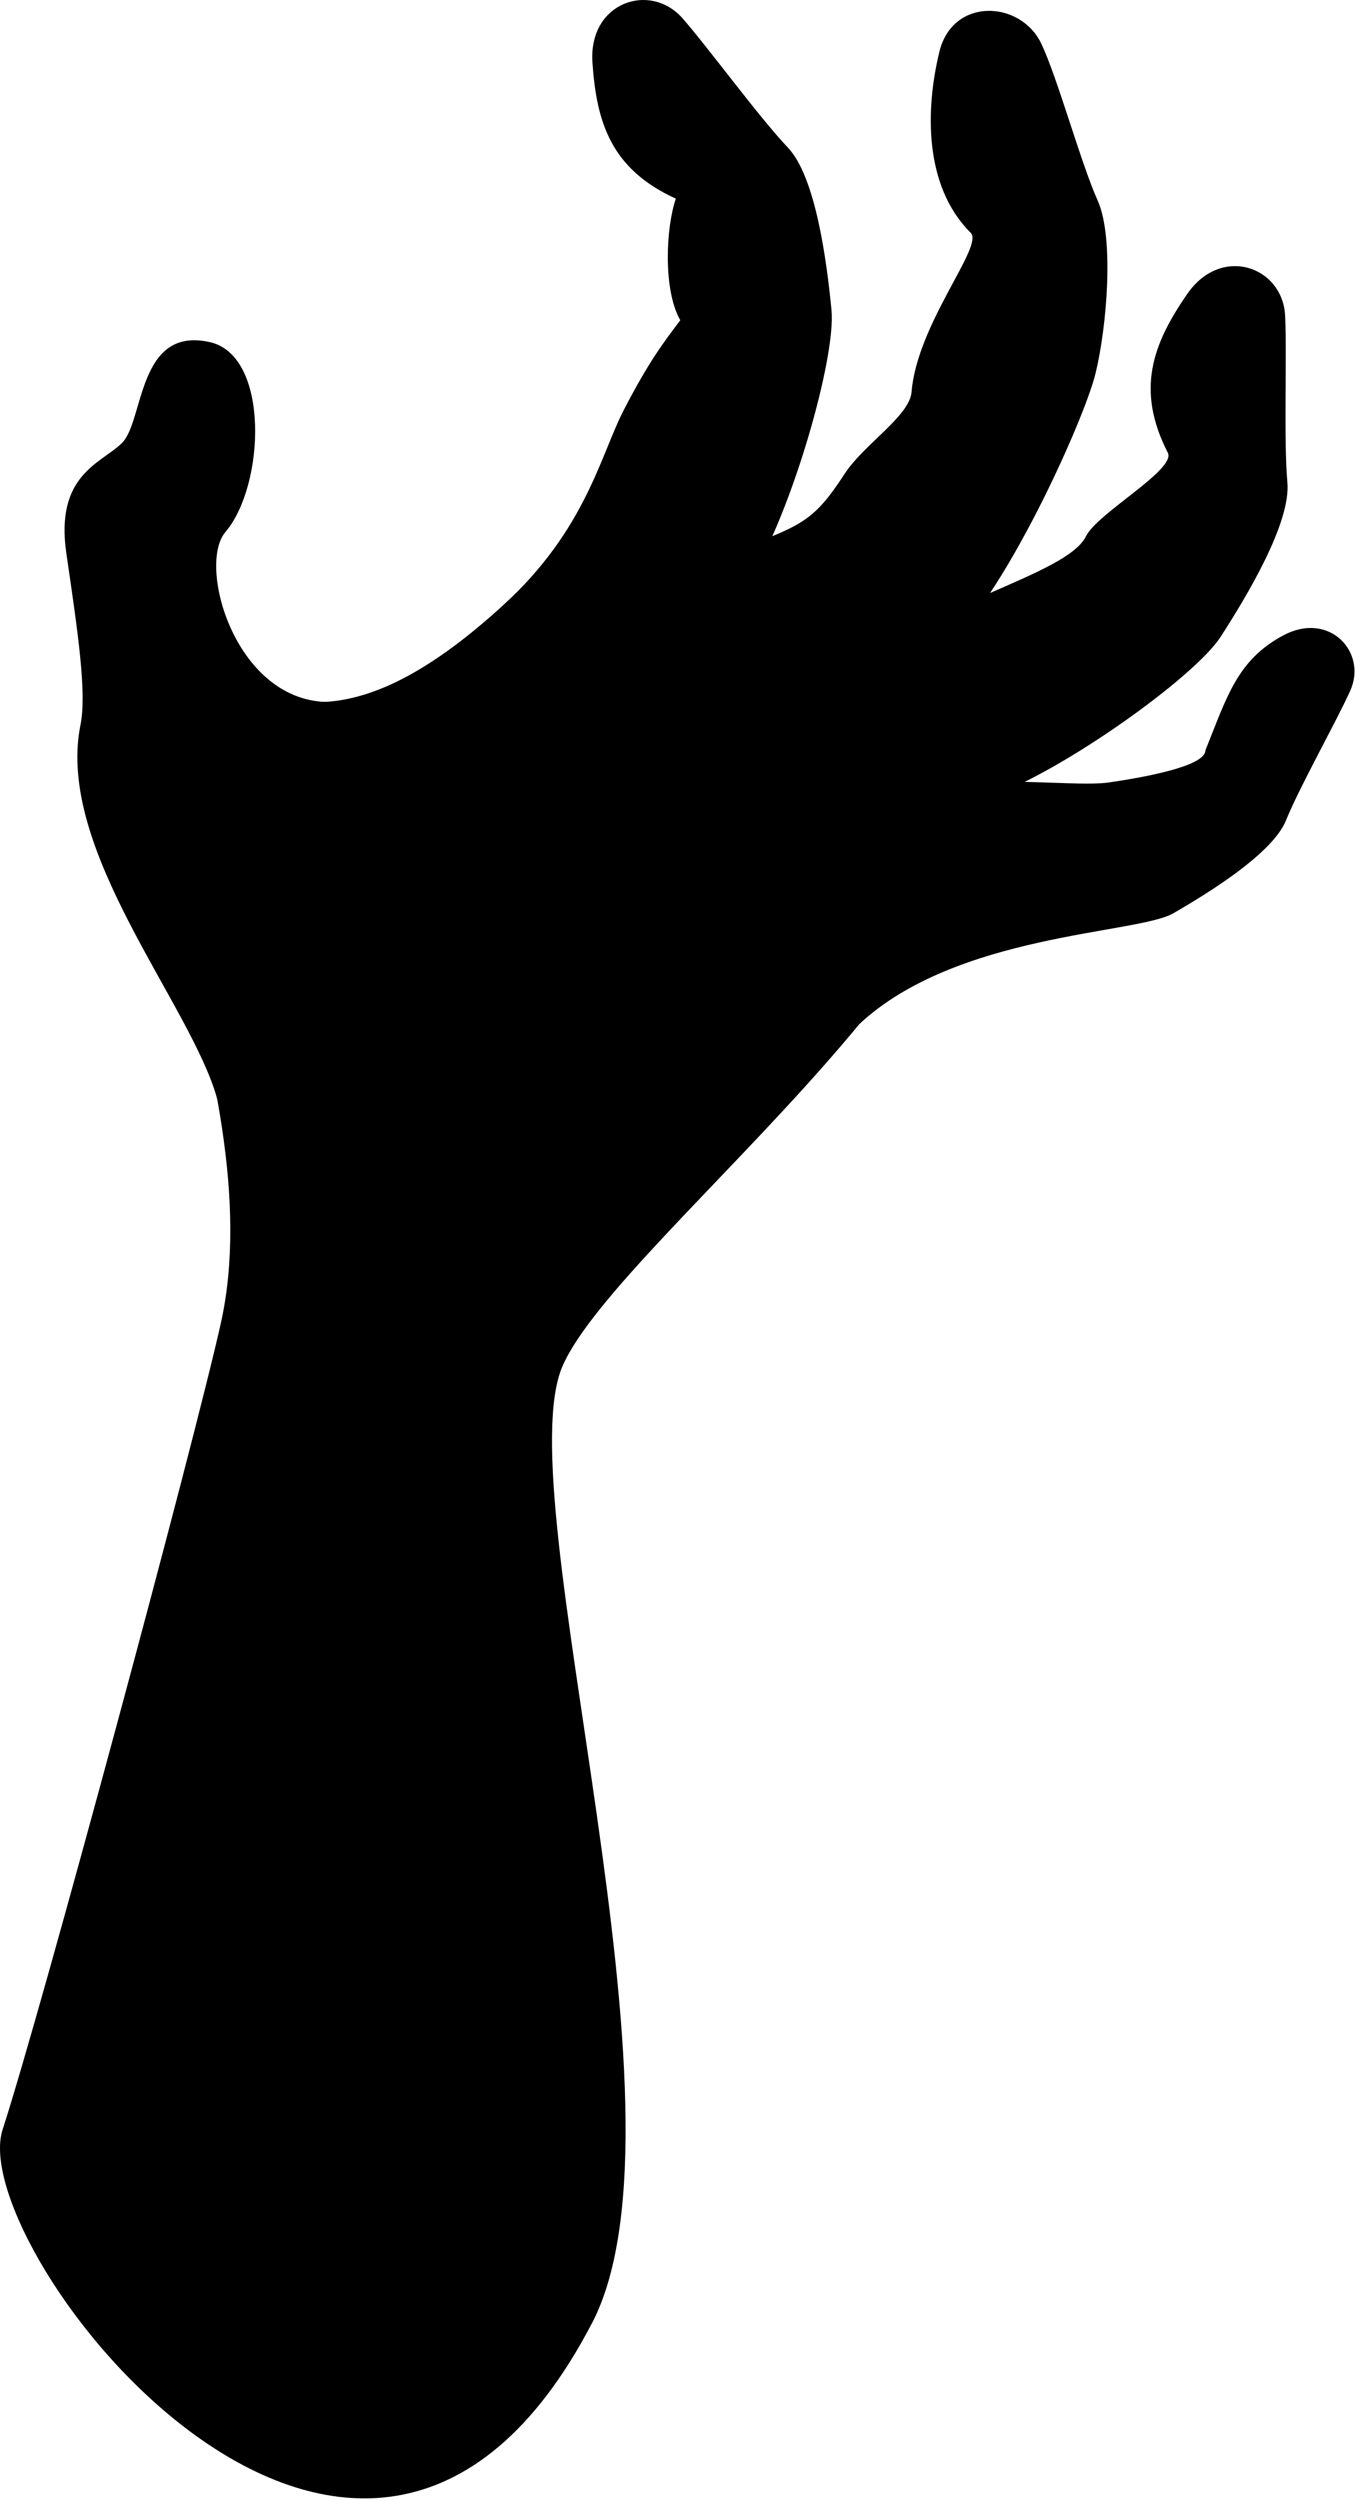
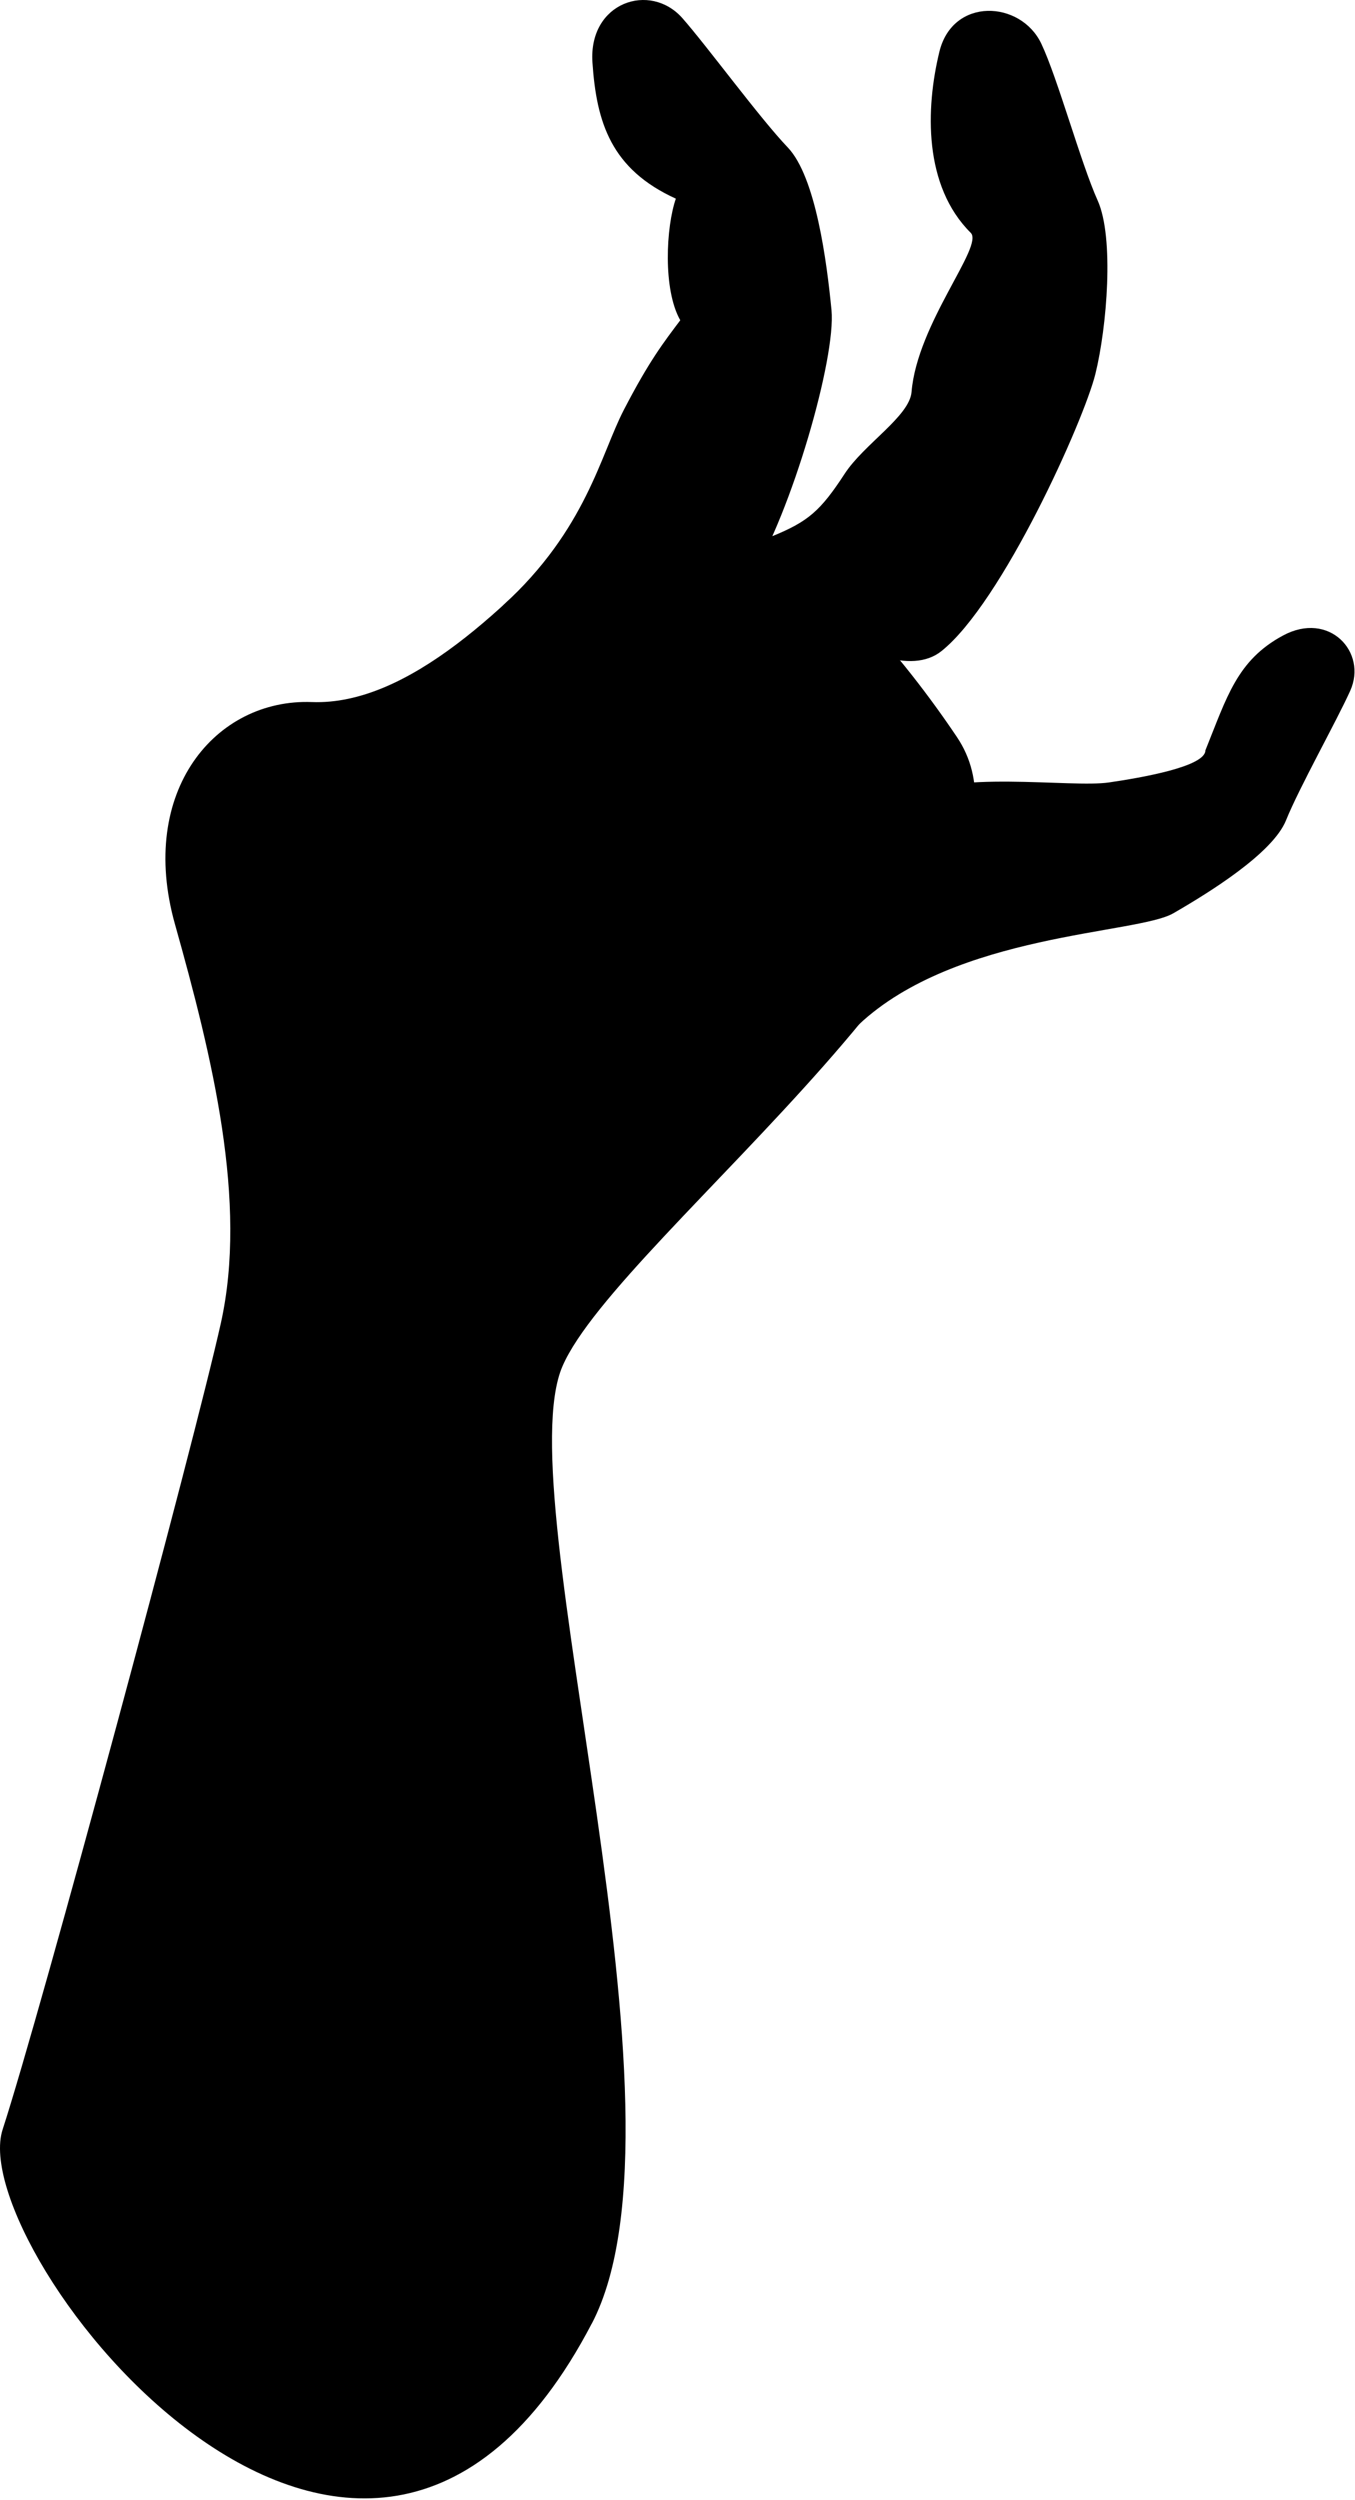
<svg xmlns="http://www.w3.org/2000/svg" width="494" height="911" viewBox="0 0 494 911" fill="none">
  <path d="M215.758 846.663C255.513 770.562 184.521 545.383 205.062 497.835C225.578 450.263 390.279 330.186 348.891 268.587C307.527 206.987 245.858 155.086 215.497 188.039C185.16 220.991 148.836 257.137 113.695 255.813C78.578 254.488 50.157 288.292 63.788 336.763C77.418 385.233 90.339 438.009 80.518 482.127C70.698 526.245 15.087 732.5 0.96 775.932C-13.168 819.34 132.011 1006.98 215.734 846.663H215.758Z" fill="black" />
-   <path d="M118.687 255.766C85.439 254.584 71.903 205.853 82.197 193.836C96.585 176.993 98.501 129.563 76.447 124.642C50.038 118.776 52.57 153.384 44.477 161.404C37.046 168.808 19.961 172.806 24.197 201.689C28.503 231.093 31.674 252.62 29.332 264.188C20.126 309.843 69.939 366.286 79.239 400.611C116.178 438.933 166.393 257.47 118.711 255.766H118.687Z" fill="black" />
  <path d="M183.477 220.496C186.316 239.846 258.633 234.831 273.613 210.773C288.592 186.715 304.825 130.415 303.145 112.98C301.441 95.57 297.466 64.486 287.196 53.722C276.926 42.959 258.042 17.151 248.836 6.671C237.052 -6.742 214.524 0.805 215.991 22.733C217.458 44.662 222.806 61.647 246.399 72.387C242.826 82.653 241.619 105.458 248.008 116.694C241.879 124.855 236.72 131.455 227.468 149.292C218.925 165.756 213.672 192.913 183.5 220.496H183.477Z" fill="black" />
-   <path d="M322.512 240.856C312.715 257.794 334.439 299.853 361.108 290.32C387.801 280.787 435.507 246.723 445.02 232.032C454.51 217.319 470.696 190.517 469.347 175.684C467.974 160.876 469.229 128.917 468.519 114.984C467.619 97.147 445.257 89.081 432.786 107.177C420.315 125.274 413.95 141.904 425.758 164.968C428.882 171.095 400.011 186.992 395.918 195.413C388.771 210.056 334.107 220.82 322.512 240.856Z" fill="black" />
  <path d="M329.656 291.131C315.387 300.309 295.202 390.154 313.115 373.311C348.54 340.075 414.586 340.382 427.744 332.789C440.901 325.195 464.02 310.883 468.848 298.913C473.675 286.944 487.282 262.744 492.252 251.72C498.617 237.598 484.561 222.505 467.759 231.566C450.958 240.602 447.29 254.038 439.457 273.413C439.457 279.374 415.935 283.395 404.34 285.099C390.354 287.18 346.552 280.249 329.656 291.131Z" fill="black" />
  <path d="M281.589 195.356C263.463 202.737 321.132 254.945 343.258 237.227C365.384 219.532 395.176 153.225 399.365 136.217C403.554 119.208 406.275 86.587 400.17 73.032C394.064 59.477 385.616 28.512 379.629 15.903C372.151 0.149 347.352 -1.176 342.477 18.86C337.436 39.559 336.679 67.733 353.907 84.836C358.781 89.686 334.384 117.836 332.325 142.84C331.591 151.687 314.979 161.836 307.951 172.623C299.124 186.154 294.652 190.033 281.613 195.356H281.589Z" fill="black" />
</svg>